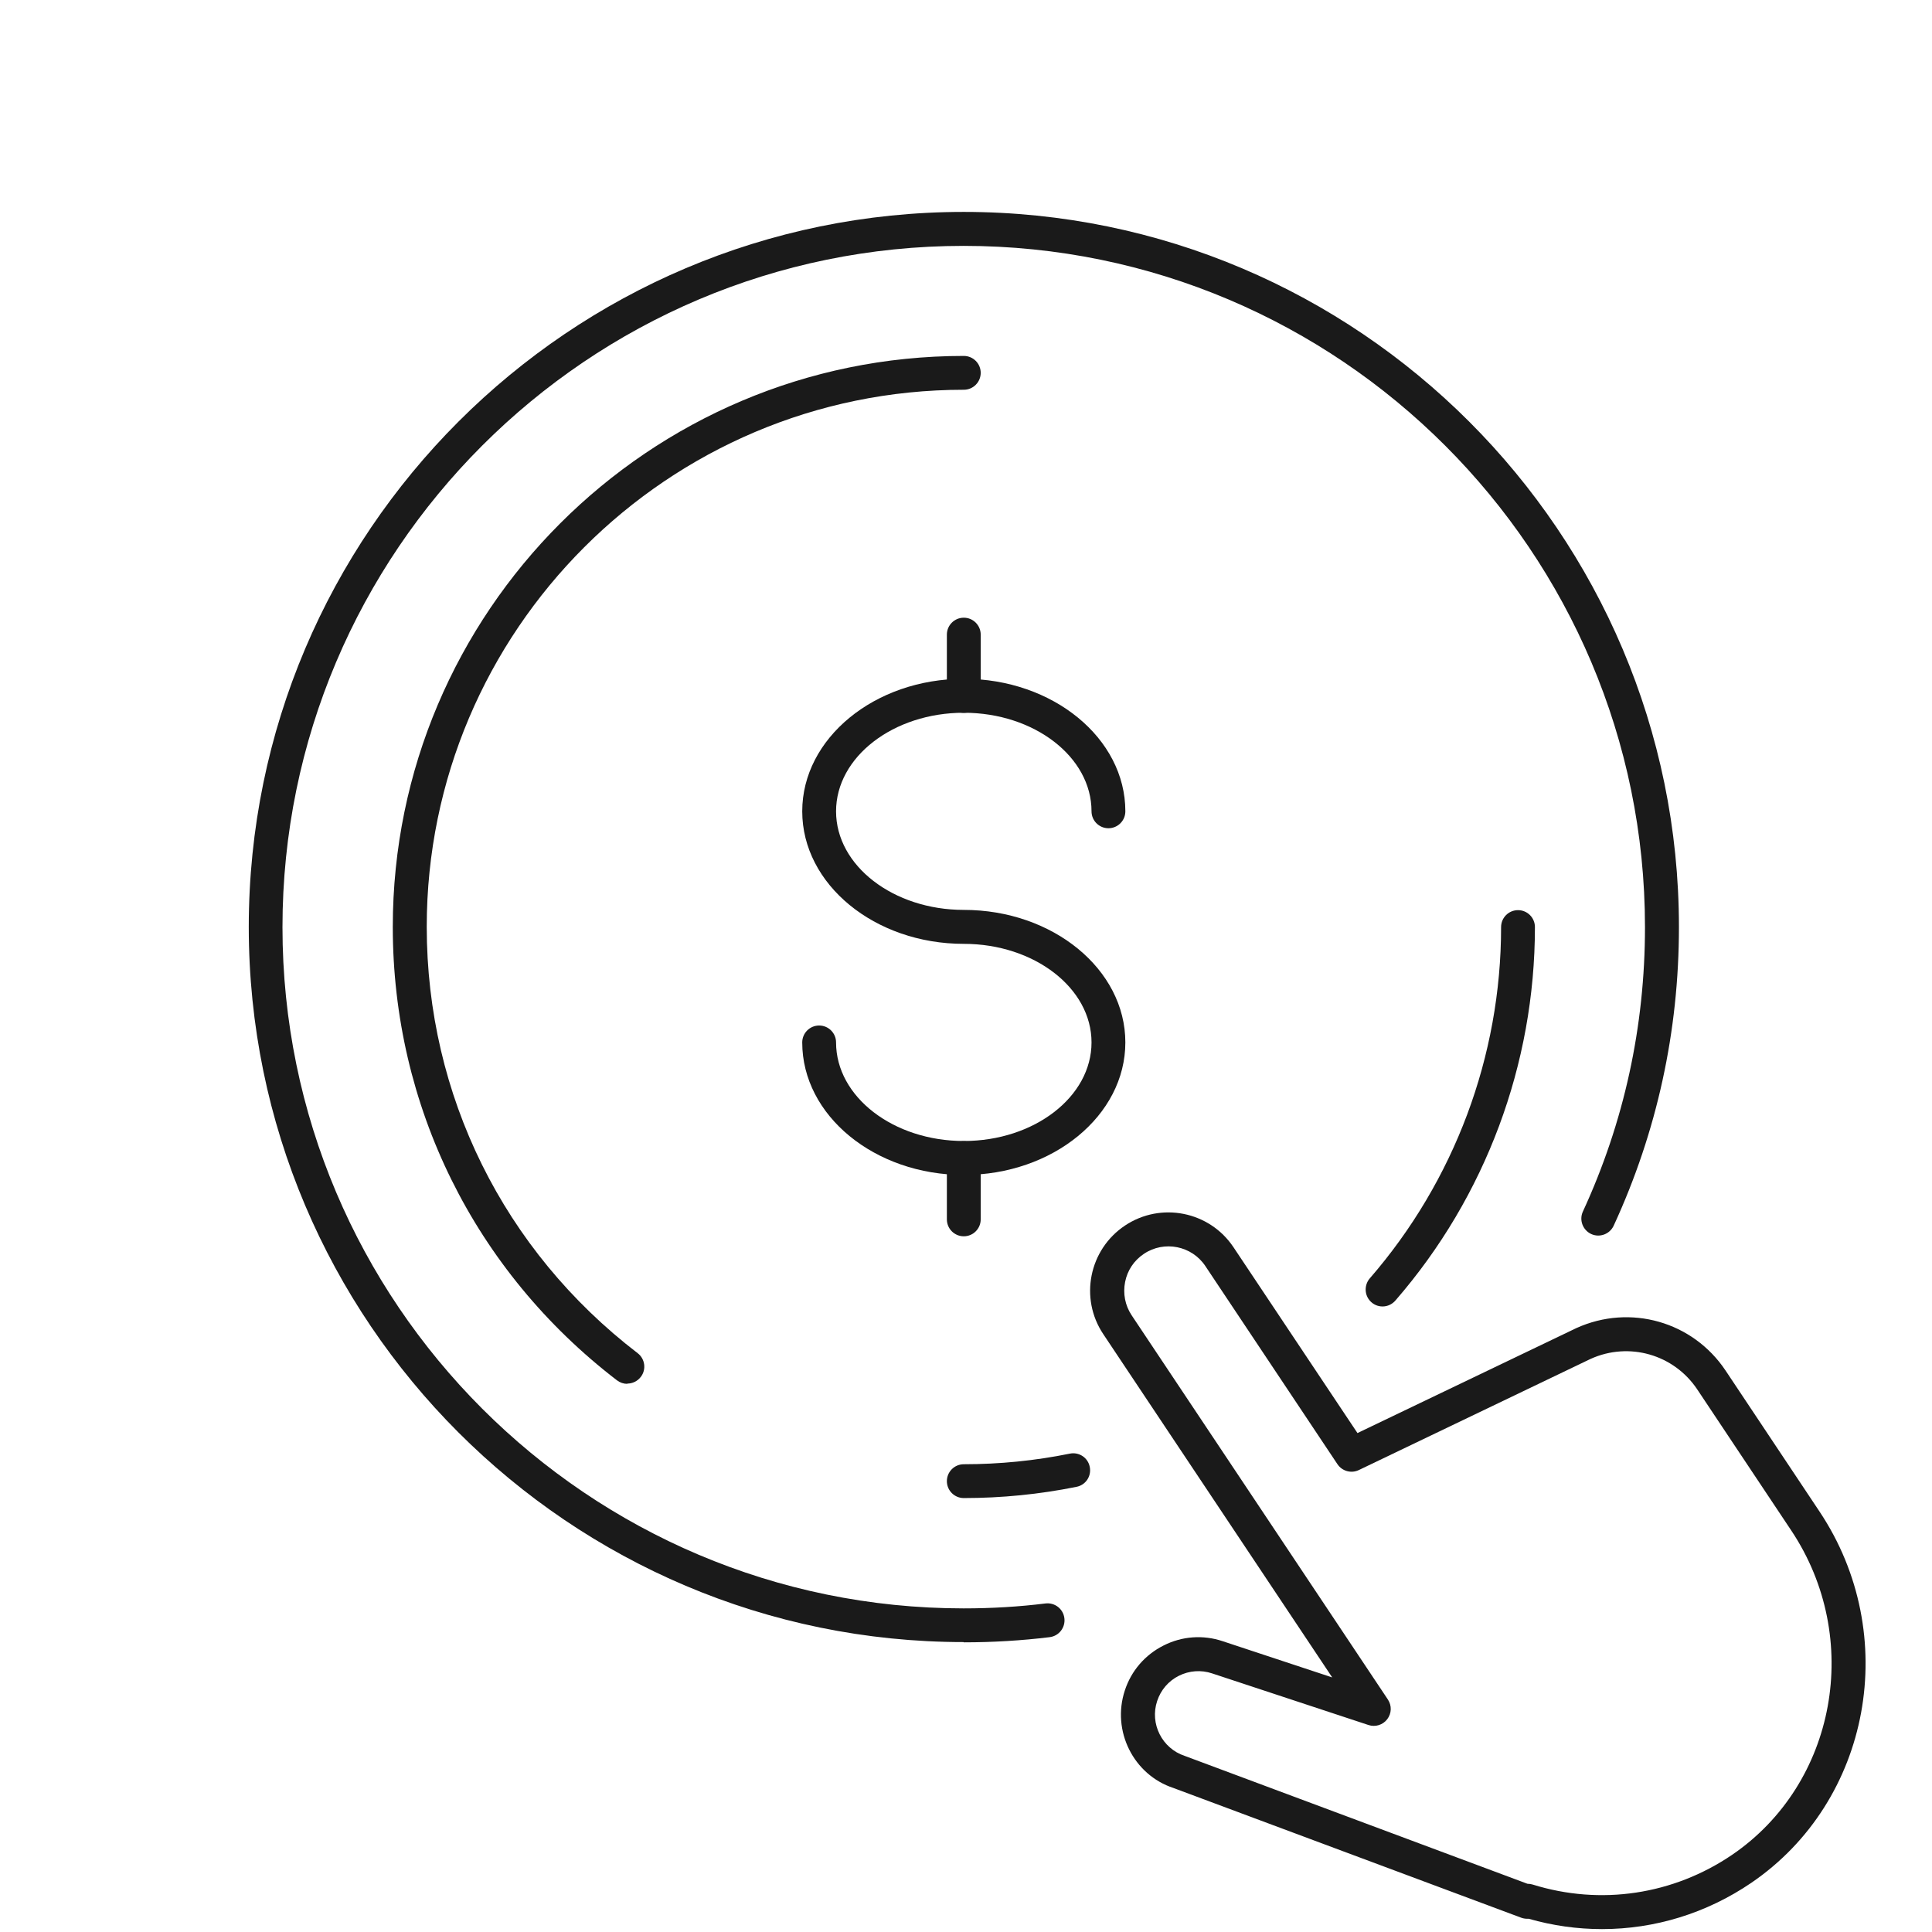
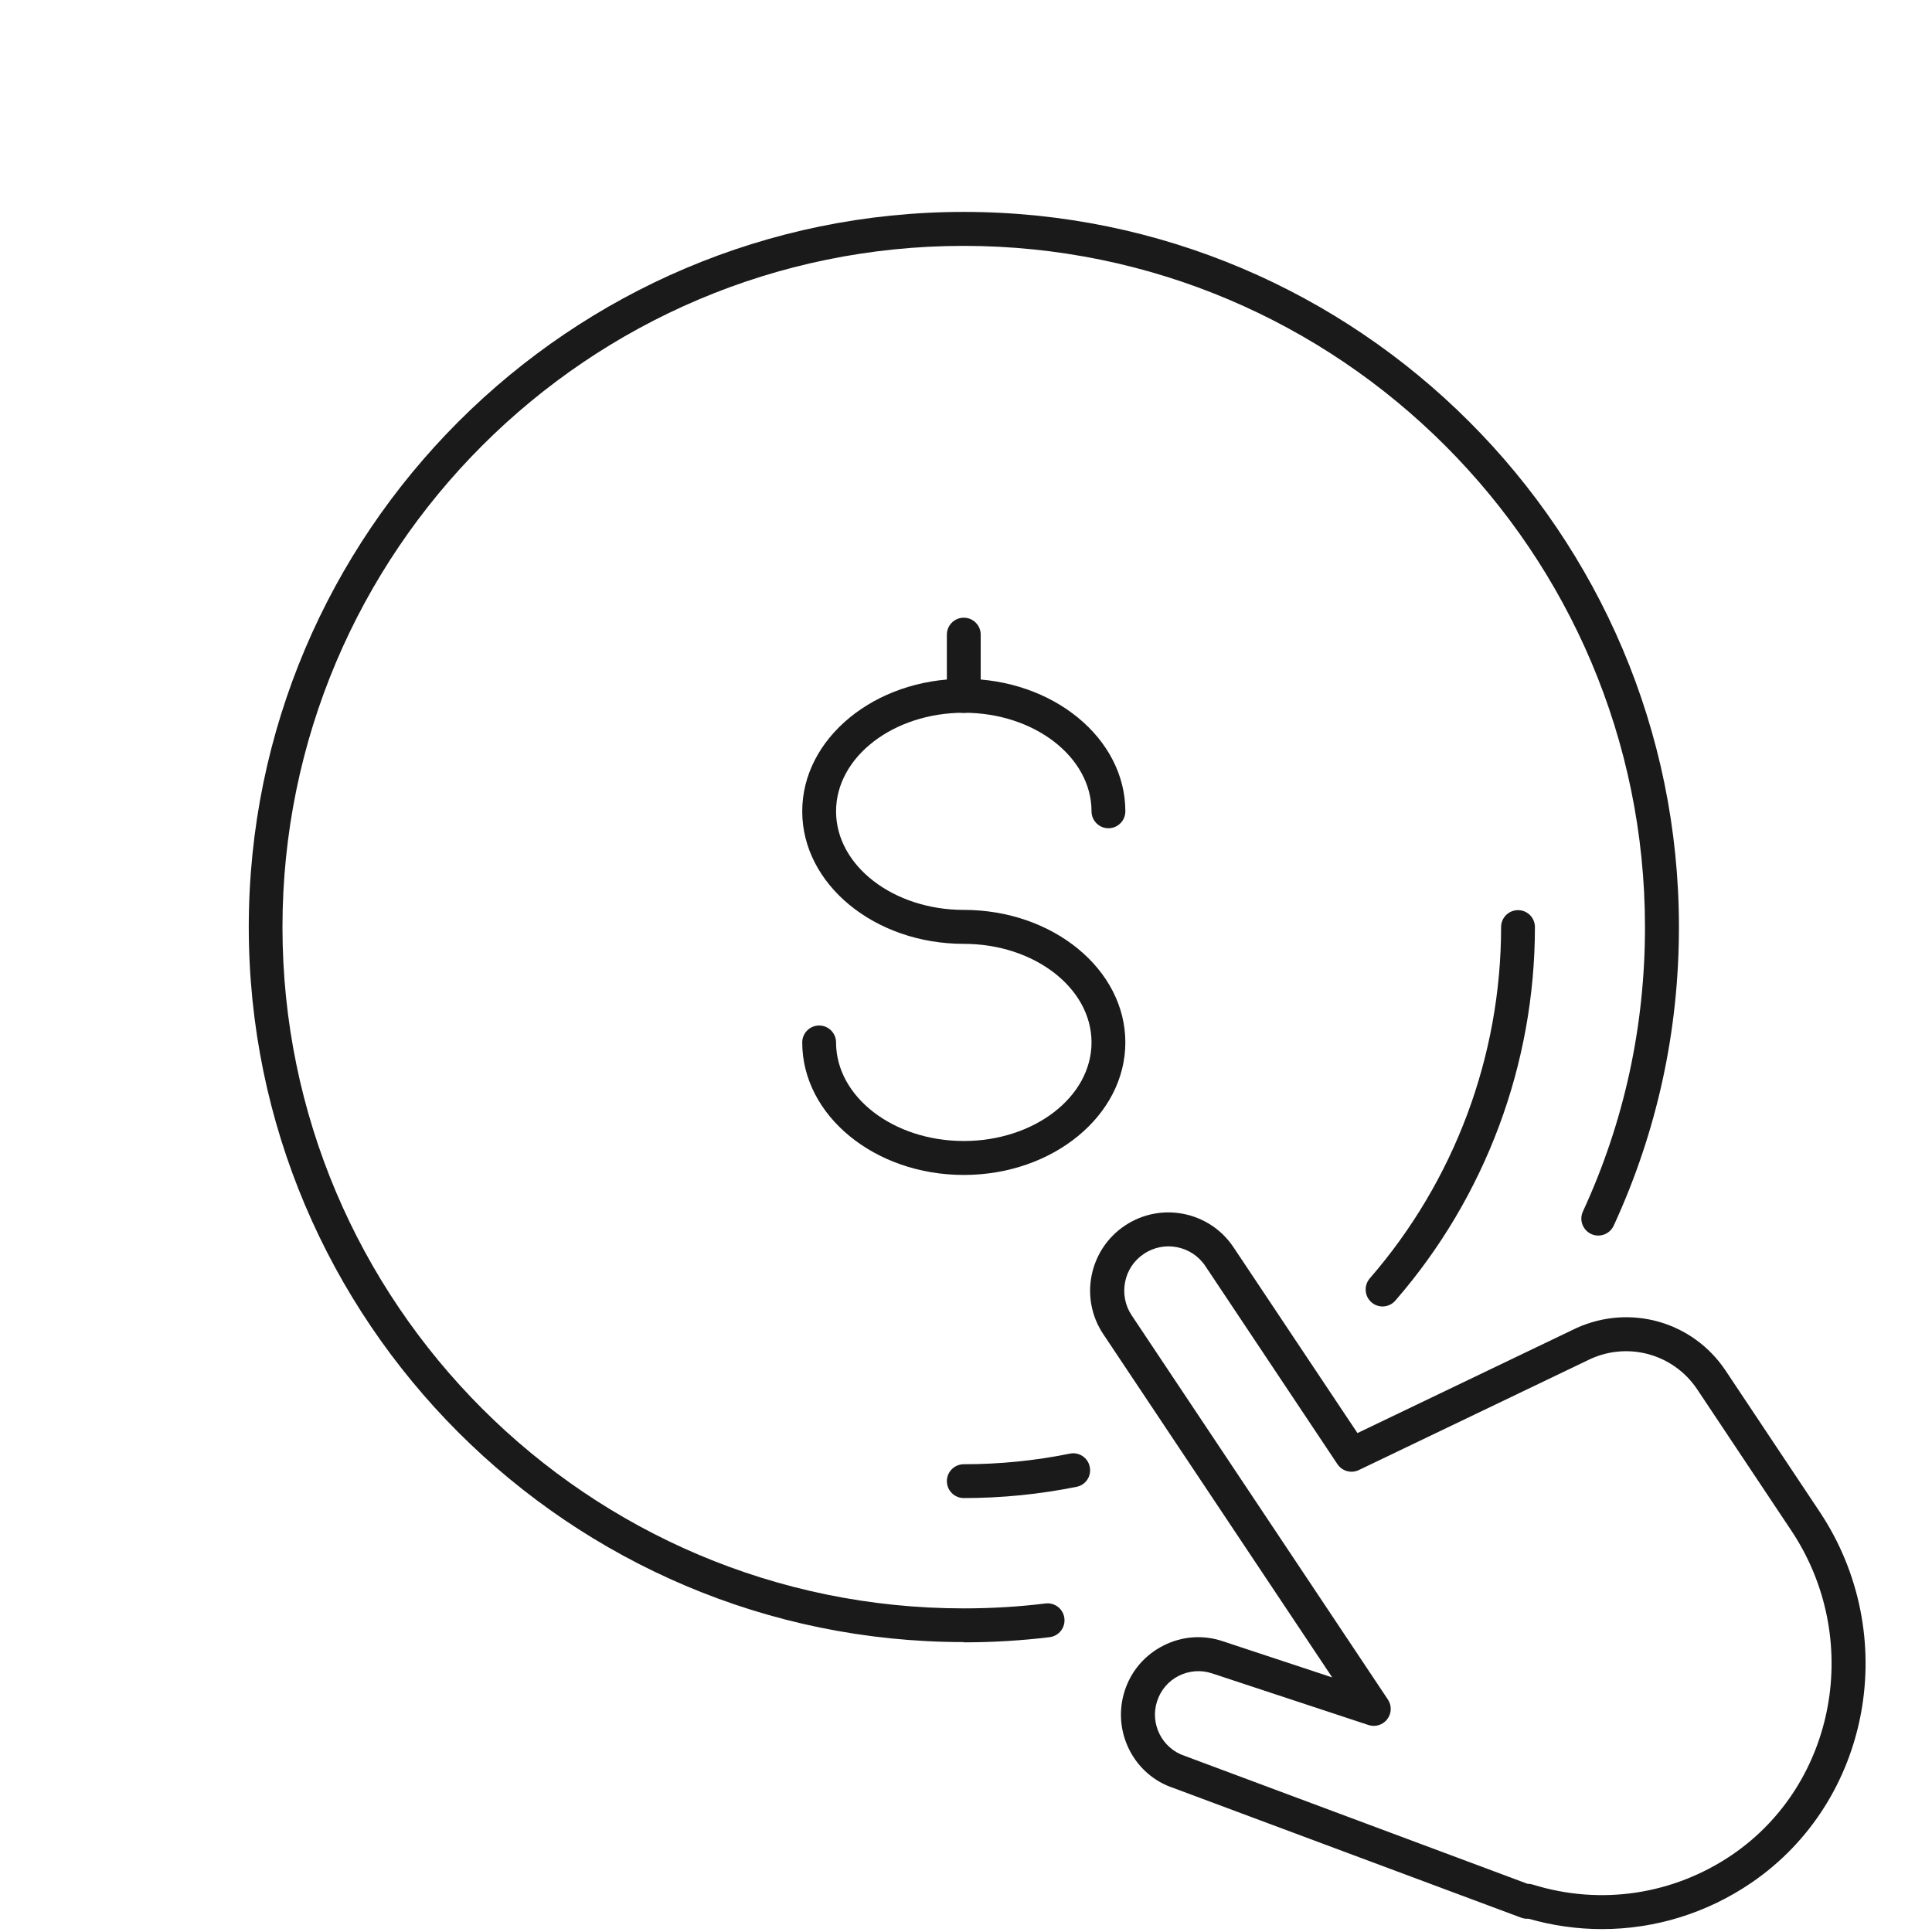
<svg xmlns="http://www.w3.org/2000/svg" id="Layer_1" data-name="Layer 1" version="1.1" viewBox="0 0 153.07 153.07">
  <defs>
    <style>
      .cls-1 {
        fill: #1a1a1a;
        stroke-width: 0px;
      }
    </style>
  </defs>
  <g>
    <path class="cls-1" d="M76.36,130.1c-31.24,0-56.65-25.41-56.65-56.65s25.42-56.66,56.65-56.66,56.66,25.42,56.66,56.66c0,8.26-1.74,16.22-5.17,23.66-.31.67-1.11.97-1.78.66-.67-.31-.97-1.11-.66-1.78,3.27-7.09,4.92-14.67,4.92-22.53,0-29.76-24.21-53.98-53.98-53.98s-53.97,24.21-53.97,53.98,24.21,53.97,53.97,53.97c2.21,0,4.39-.13,6.48-.39.74-.09,1.41.43,1.5,1.17.09.74-.43,1.41-1.17,1.5-2.2.27-4.49.41-6.81.41Z" />
    <g>
-       <path class="cls-1" d="M49.7,109.64c-.29,0-.57-.09-.82-.28-11.29-8.66-17.76-21.75-17.76-35.92,0-24.95,20.3-45.24,45.24-45.24.74,0,1.34.6,1.34,1.34s-.6,1.34-1.34,1.34c-23.46,0-42.55,19.09-42.55,42.55,0,13.33,6.09,25.64,16.71,33.78.59.45.7,1.3.25,1.88-.26.34-.66.53-1.07.53Z" />
      <path class="cls-1" d="M76.36,118.69c-.74,0-1.34-.6-1.34-1.34s.6-1.34,1.34-1.34c2.83,0,5.65-.28,8.4-.84.73-.15,1.44.32,1.58,1.05.15.73-.32,1.44-1.05,1.58-2.92.59-5.93.89-8.93.89Z" />
-       <path class="cls-1" d="M109.54,103.51c-.74,0-1.34-.6-1.34-1.34h0c0-.33.12-.65.33-.89,6.7-7.72,10.4-17.61,10.4-27.83,0-.74.6-1.34,1.34-1.34s1.34.6,1.34,1.34c0,10.85-3.91,21.35-11.02,29.55-.25.31-.63.51-1.05.51Z" />
+       <path class="cls-1" d="M109.54,103.51c-.74,0-1.34-.6-1.34-1.34c0-.33.12-.65.33-.89,6.7-7.72,10.4-17.61,10.4-27.83,0-.74.6-1.34,1.34-1.34s1.34.6,1.34,1.34c0,10.85-3.91,21.35-11.02,29.55-.25.31-.63.51-1.05.51Z" />
    </g>
    <g>
      <path class="cls-1" d="M76.36,93.09c-7.06,0-12.8-4.71-12.8-10.5,0-.74.6-1.34,1.34-1.34s1.34.6,1.34,1.34c0,4.31,4.54,7.81,10.12,7.81s10.12-3.5,10.12-7.81-4.54-7.81-10.12-7.81c-7.06,0-12.8-4.71-12.8-10.5s5.74-10.5,12.8-10.5,12.8,4.71,12.8,10.5c0,.74-.6,1.34-1.34,1.34s-1.34-.6-1.34-1.34c0-4.31-4.54-7.81-10.12-7.81s-10.12,3.5-10.12,7.81,4.54,7.81,10.12,7.81c7.06,0,12.8,4.71,12.8,10.5s-5.74,10.5-12.8,10.5Z" />
      <path class="cls-1" d="M76.36,56.48c-.74,0-1.34-.6-1.34-1.34v-4.86c0-.74.6-1.34,1.34-1.34s1.34.6,1.34,1.34v4.86c0,.74-.6,1.34-1.34,1.34Z" />
-       <path class="cls-1" d="M76.36,97.95c-.74,0-1.34-.6-1.34-1.34v-4.86c0-.74.6-1.34,1.34-1.34s1.34.6,1.34,1.34v4.86c0,.74-.6,1.34-1.34,1.34Z" />
    </g>
  </g>
  <path class="cls-1" d="M126.92,152.84c-1.94,0-3.89-.27-5.81-.82-.19.01-.39-.01-.58-.08l-27.56-10.28c-3.16-1.04-4.91-4.52-3.85-7.73.51-1.56,1.6-2.82,3.07-3.56,1.46-.74,3.13-.86,4.68-.34l8.68,2.87-18.14-27.2c-1.9-2.84-1.13-6.7,1.72-8.6,2.85-1.9,6.7-1.13,8.6,1.72l9.82,14.72,17.35-8.32c4.27-1.93,9.22-.51,11.81,3.36l7.45,11.18c6.5,9.75,4.08,22.94-5.4,29.41-3.55,2.42-7.66,3.67-11.83,3.67ZM121.03,149.25c.13,0,.27.02.4.06,5.39,1.68,11.15.81,15.81-2.36,8.26-5.64,10.36-17.17,4.68-25.69l-7.45-11.18c-1.85-2.77-5.4-3.79-8.44-2.42l-18.37,8.81c-.6.29-1.33.09-1.7-.47l-10.46-15.69c-1.07-1.61-3.26-2.05-4.87-.97-.78.52-1.31,1.31-1.49,2.23-.18.92,0,1.86.52,2.64l20.3,30.44c.32.48.3,1.1-.05,1.56-.35.46-.95.64-1.49.46l-12.39-4.09c-.87-.29-1.81-.22-2.63.19-.82.41-1.43,1.12-1.72,2-.6,1.8.39,3.76,2.19,4.35l27.15,10.13h.02Z" />
</svg>